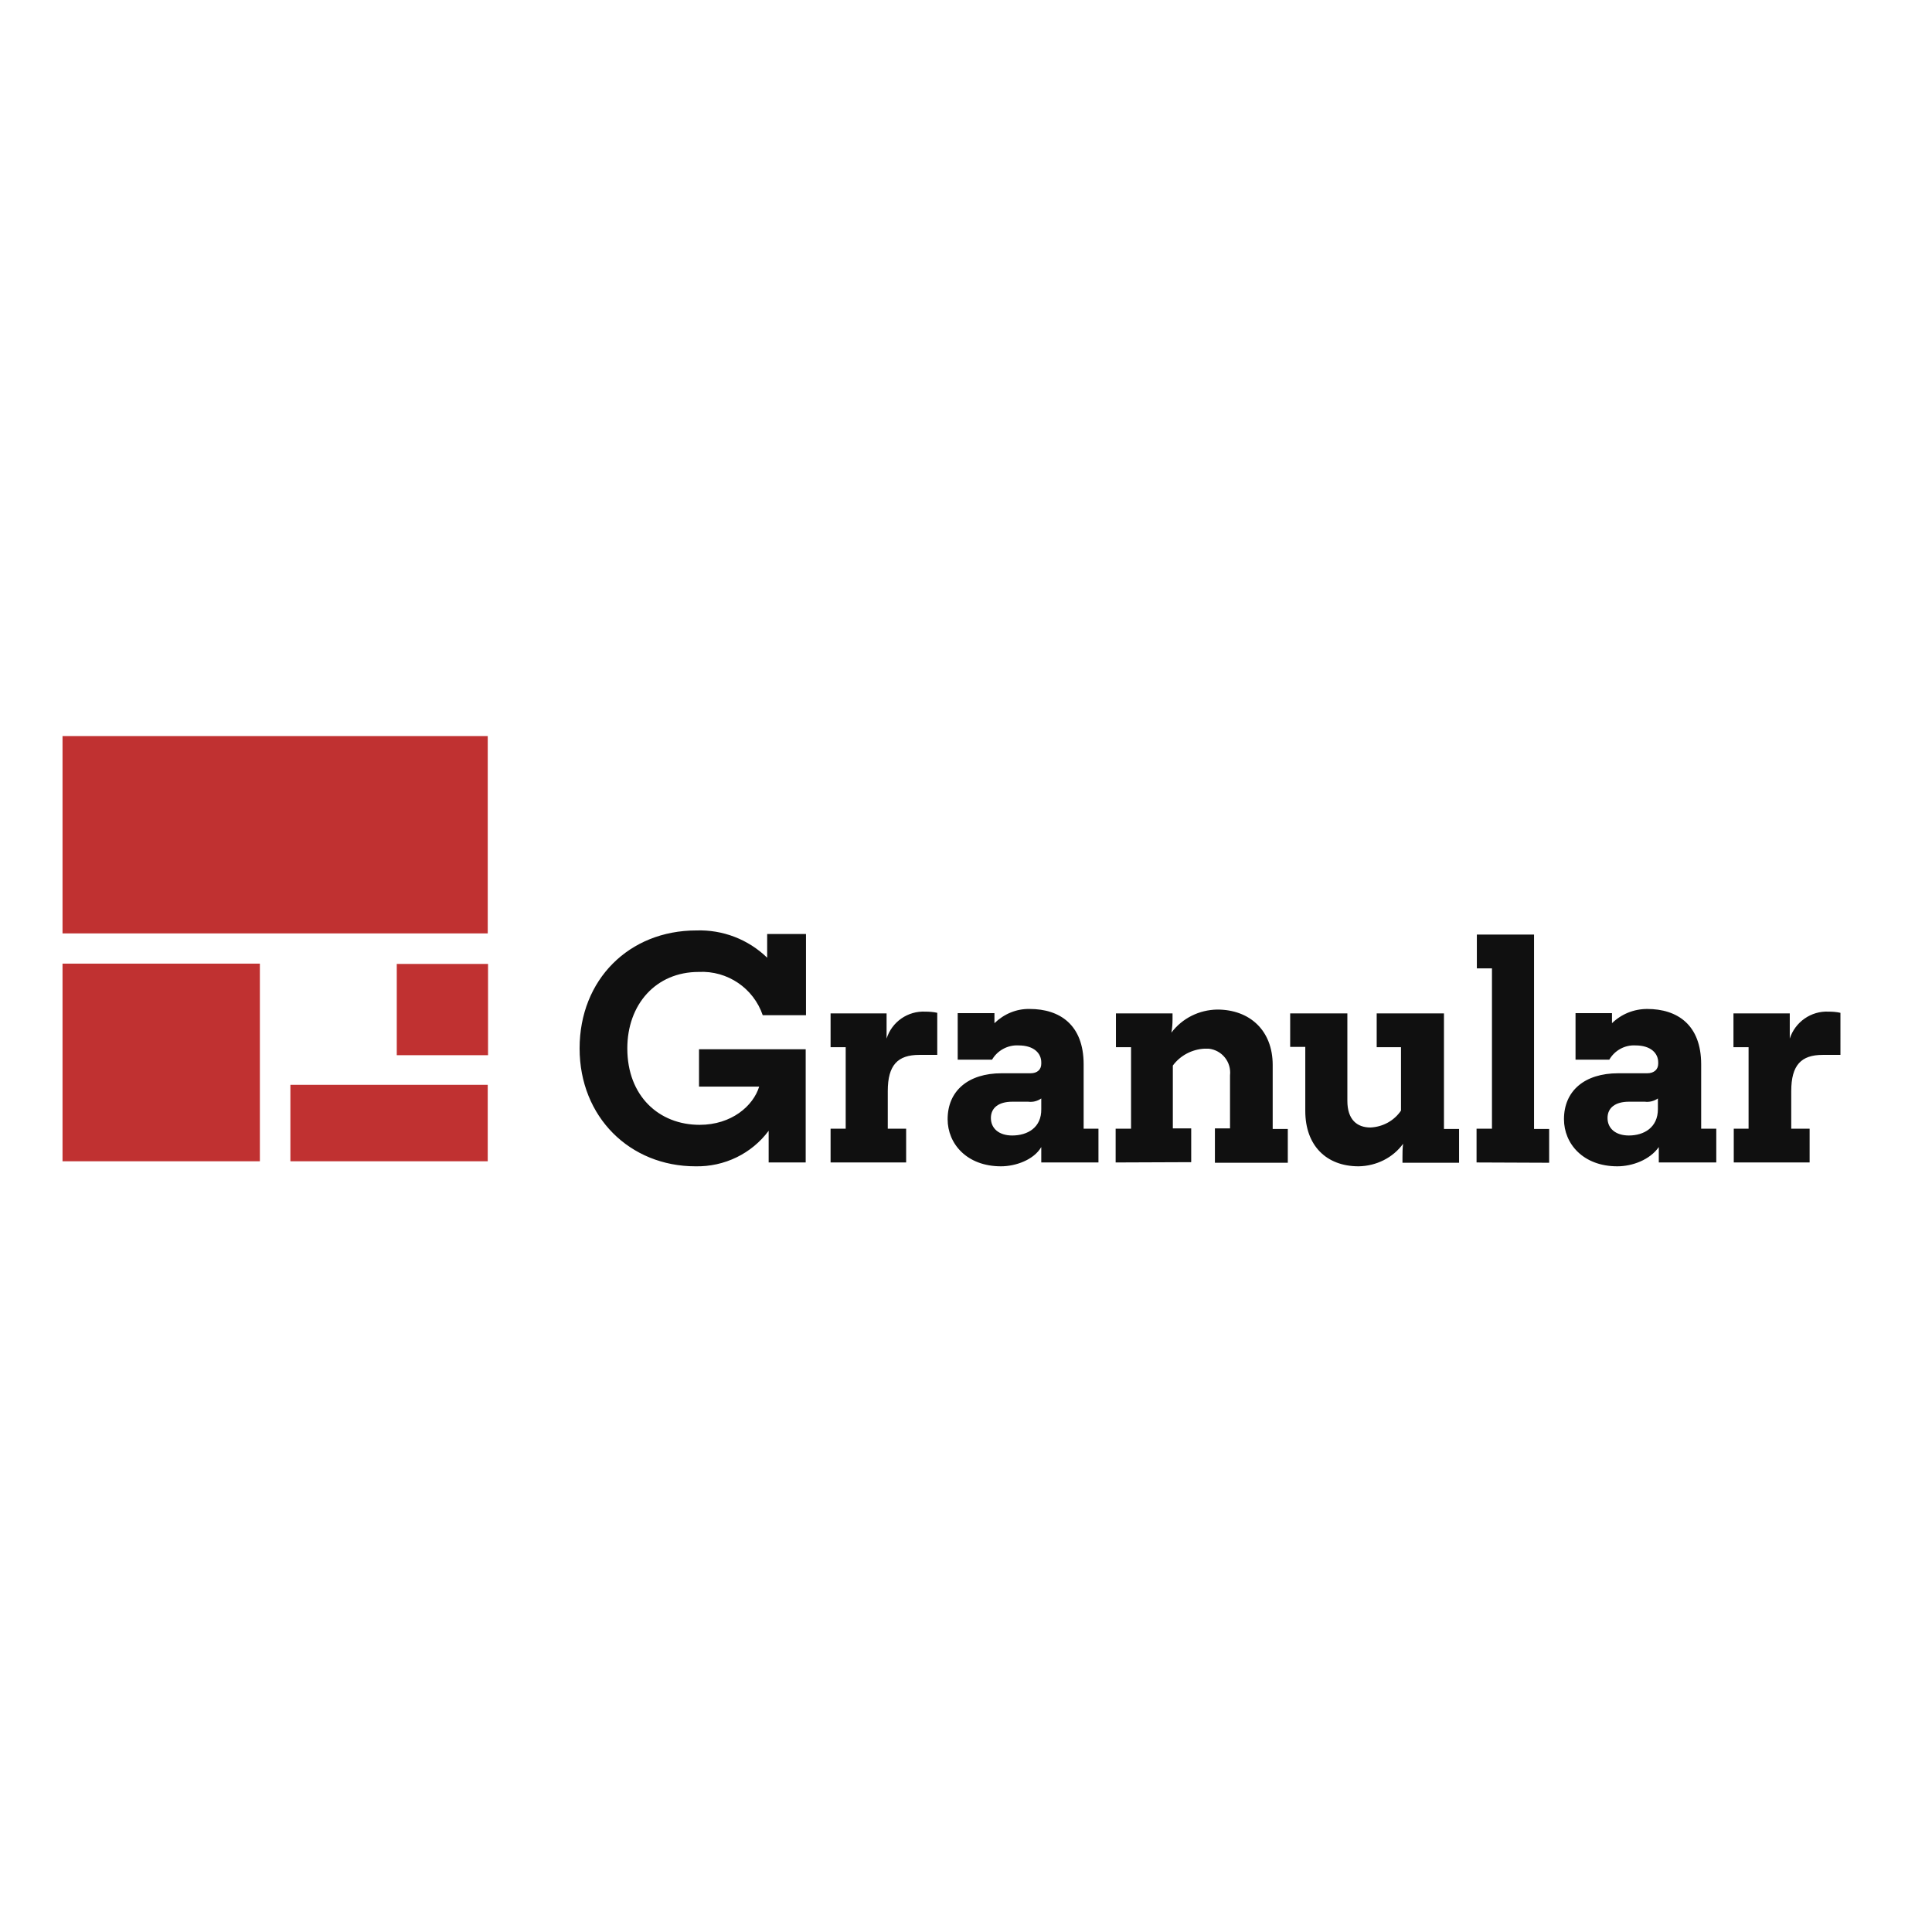
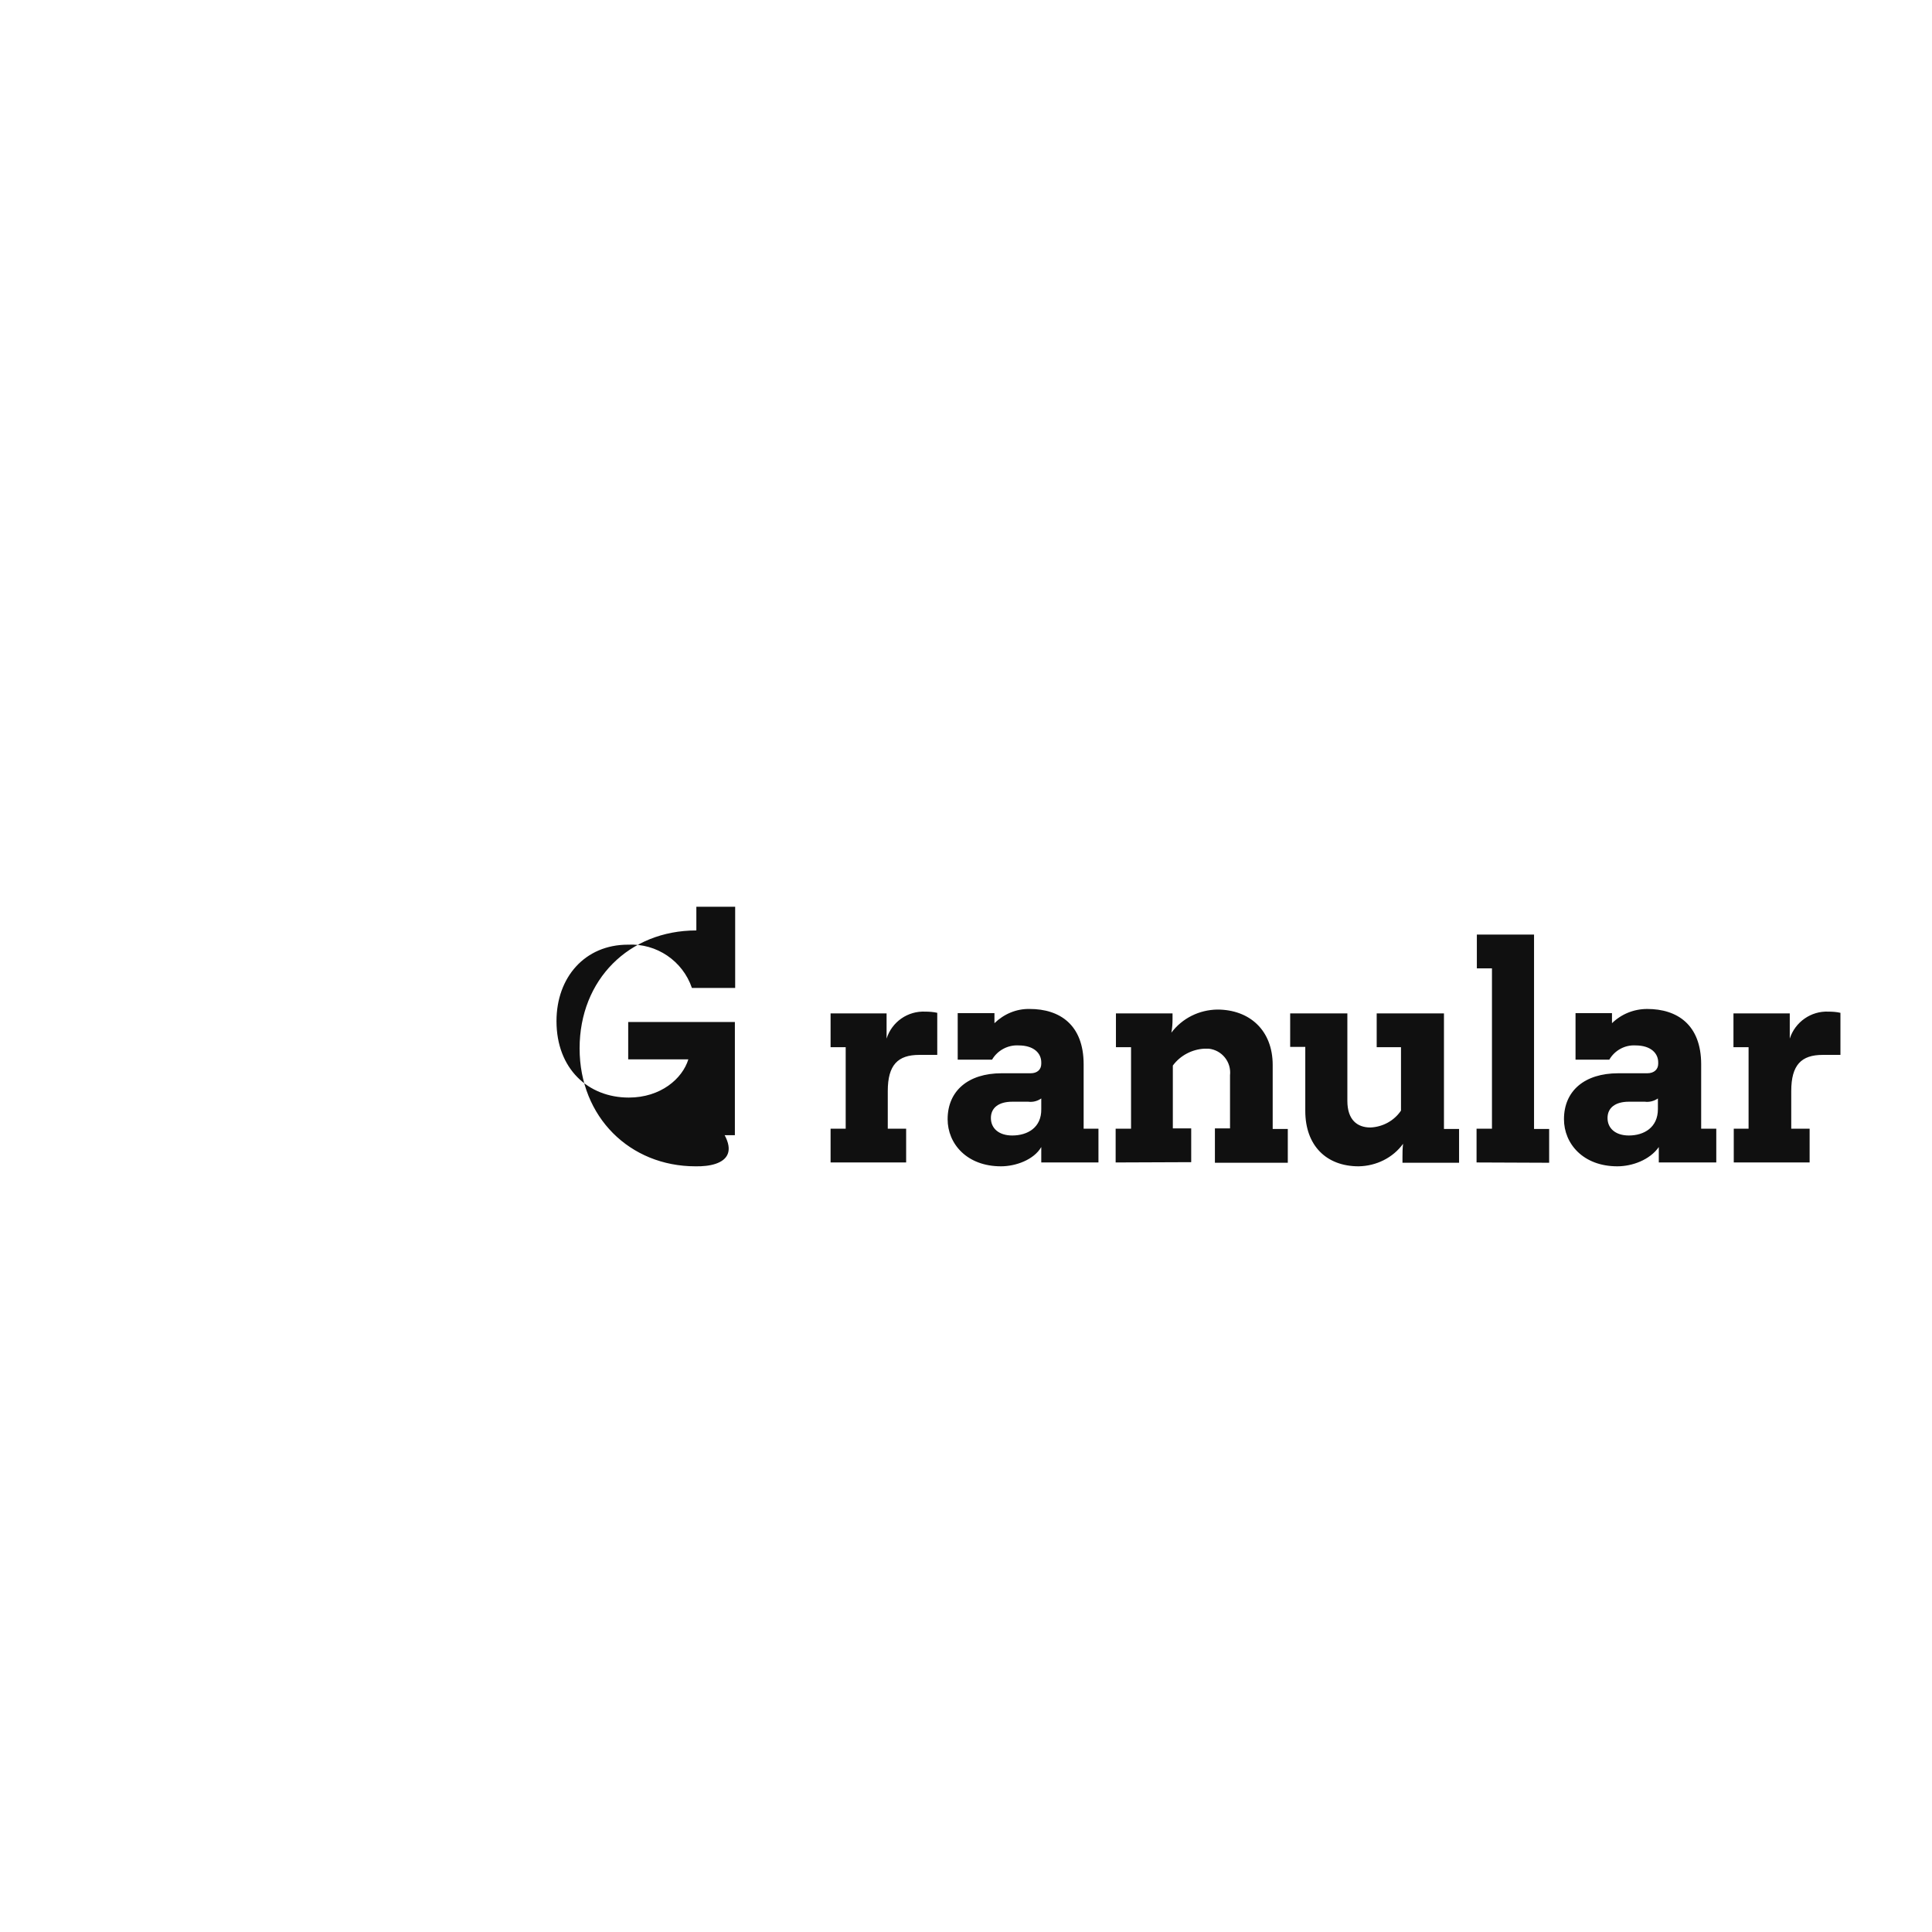
<svg xmlns="http://www.w3.org/2000/svg" version="1.1" id="layer" x="0px" y="0px" viewBox="0 0 652 652" style="enable-background:new 0 0 652 652;" xml:space="preserve">
  <style type="text/css">
	.st0{fill:#101010;}
	.st1{fill:#C03131;}
</style>
-   <path class="st0" d="M234.7,393.6c-22.1,0-39.1-16.6-39.1-39.8c0-23.2,16.7-39.8,39.4-39.8c8.9-0.3,17.5,3,23.9,9.2v-8h13.1v27.4  h-14.6c-3.1-9.1-11.9-15.1-21.6-14.6c-14.5,0-24.1,11-24.1,25.8c0,16.1,10.7,25.8,24.4,25.8c10.8,0,18.1-6.4,20.1-12.9h-20.3v-12.6  h36v38.2h-12.5v-10.7C253.7,389.3,244.5,393.8,234.7,393.6z M280.3,392.3v-11.4h5.1v-27.5h-5.1v-11.4h18.9v8.5  c1.8-5.7,7.2-9.4,13.1-9.1c1.3,0,2.7,0.1,4,0.4V356h-6.1c-7.2,0-10.6,3.4-10.6,12.2v12.7h6.2v11.4H280.3z M337.8,393.6  c-11.5,0-18-7.6-18-15.9c0-9.6,7-15.5,18.2-15.5h9.8c2.3,0,3.6-1.3,3.6-3.2v-0.5c0-2.9-2.3-5.7-7.7-5.7c-3.6-0.2-7.1,1.7-8.9,4.8  h-11.6v-15.7h12.4v3.4c3.2-3.1,7.4-4.9,11.9-4.8c10.1,0,18.2,5.3,18.2,18.7v21.7h5v11.4h-19.3v-5.2  C348.9,391.4,342.8,393.6,337.8,393.6z M351.4,374.3v-3.6c-1.3,0.9-2.8,1.3-4.4,1.1h-5.4c-4.5,0-7.2,2-7.2,5.5s2.7,5.9,7.2,5.9  C346.8,383.2,351.5,380.5,351.4,374.3L351.4,374.3z M376.5,392.3v-11.4h5.2v-27.5h-5.1v-11.4h19.1v2c0,1.5-0.1,3-0.4,4.5  c3.7-4.9,9.4-7.7,15.5-7.8c10.9,0,18.7,7,18.7,18.7V381h5.1v11.4h-24.6v-11.6h5.1v-17.9c0.5-4.5-2.7-8.5-7.2-9c-0.5,0-1,0-1.4,0  c-4.2,0.2-8.2,2.3-10.7,5.7v21.2h6.2v11.4L376.5,392.3z M458.5,393.6c-10.9,0-18-7-18-18.7v-21.6h-5.1v-11.3h19.3v29.5  c0,6.4,3.3,9,7.8,9c4.2-0.2,8-2.3,10.3-5.7v-21.4h-8.2v-11.4h22.7v39h5.1v11.4h-19.1v-2c0-1.2,0-2.7,0.2-4.4  C470.1,390.7,464.5,393.5,458.5,393.6L458.5,393.6z M498.3,392.3v-11.4h5.2v-54.1h-5.1v-11.4h19.3v65.6h5.1v11.4L498.3,392.3z   M545.8,393.6c-11.5,0-18-7.6-18-15.9c0-9.6,7-15.5,18.3-15.5h9.8c2.3,0,3.7-1.3,3.7-3.2v-0.5c0-2.9-2.3-5.7-7.7-5.7  c-3.6-0.2-7,1.7-8.8,4.8h-11.4v-15.7h12.3v3.4c3.2-3.1,7.4-4.8,11.9-4.8c10.1,0,18.2,5.3,18.2,18.7v21.7h5.1v11.4h-19.4v-5.2  C556.8,391.4,550.9,393.6,545.8,393.6z M559.5,374.3v-3.6c-1.3,0.9-2.9,1.3-4.4,1.1h-5.4c-4.5,0-7.2,2-7.2,5.5s2.7,5.9,7.2,5.9  C554.8,383.2,559.5,380.5,559.5,374.3L559.5,374.3z M585.1,392.3v-11.4h5v-27.5h-5.1v-11.4h19v8.5c1.8-5.6,7.2-9.4,13.1-9.1  c1.3,0,2.7,0.1,4,0.4V356h-6c-7.2,0-10.6,3.4-10.6,12.2v12.7h6.2v11.4H585.1z" />
-   <path class="st1" d="M21.1,315v-66.6h143.5V315H21.1z M21.1,391.9v-66.7h66.6v66.7H21.1z M133.9,356.1v-30.8h30.8v30.8H133.9z   M98,391.9v-25.8h66.6v25.8H98z" />
+   <path class="st0" d="M234.7,393.6c-22.1,0-39.1-16.6-39.1-39.8c0-23.2,16.7-39.8,39.4-39.8v-8h13.1v27.4  h-14.6c-3.1-9.1-11.9-15.1-21.6-14.6c-14.5,0-24.1,11-24.1,25.8c0,16.1,10.7,25.8,24.4,25.8c10.8,0,18.1-6.4,20.1-12.9h-20.3v-12.6  h36v38.2h-12.5v-10.7C253.7,389.3,244.5,393.8,234.7,393.6z M280.3,392.3v-11.4h5.1v-27.5h-5.1v-11.4h18.9v8.5  c1.8-5.7,7.2-9.4,13.1-9.1c1.3,0,2.7,0.1,4,0.4V356h-6.1c-7.2,0-10.6,3.4-10.6,12.2v12.7h6.2v11.4H280.3z M337.8,393.6  c-11.5,0-18-7.6-18-15.9c0-9.6,7-15.5,18.2-15.5h9.8c2.3,0,3.6-1.3,3.6-3.2v-0.5c0-2.9-2.3-5.7-7.7-5.7c-3.6-0.2-7.1,1.7-8.9,4.8  h-11.6v-15.7h12.4v3.4c3.2-3.1,7.4-4.9,11.9-4.8c10.1,0,18.2,5.3,18.2,18.7v21.7h5v11.4h-19.3v-5.2  C348.9,391.4,342.8,393.6,337.8,393.6z M351.4,374.3v-3.6c-1.3,0.9-2.8,1.3-4.4,1.1h-5.4c-4.5,0-7.2,2-7.2,5.5s2.7,5.9,7.2,5.9  C346.8,383.2,351.5,380.5,351.4,374.3L351.4,374.3z M376.5,392.3v-11.4h5.2v-27.5h-5.1v-11.4h19.1v2c0,1.5-0.1,3-0.4,4.5  c3.7-4.9,9.4-7.7,15.5-7.8c10.9,0,18.7,7,18.7,18.7V381h5.1v11.4h-24.6v-11.6h5.1v-17.9c0.5-4.5-2.7-8.5-7.2-9c-0.5,0-1,0-1.4,0  c-4.2,0.2-8.2,2.3-10.7,5.7v21.2h6.2v11.4L376.5,392.3z M458.5,393.6c-10.9,0-18-7-18-18.7v-21.6h-5.1v-11.3h19.3v29.5  c0,6.4,3.3,9,7.8,9c4.2-0.2,8-2.3,10.3-5.7v-21.4h-8.2v-11.4h22.7v39h5.1v11.4h-19.1v-2c0-1.2,0-2.7,0.2-4.4  C470.1,390.7,464.5,393.5,458.5,393.6L458.5,393.6z M498.3,392.3v-11.4h5.2v-54.1h-5.1v-11.4h19.3v65.6h5.1v11.4L498.3,392.3z   M545.8,393.6c-11.5,0-18-7.6-18-15.9c0-9.6,7-15.5,18.3-15.5h9.8c2.3,0,3.7-1.3,3.7-3.2v-0.5c0-2.9-2.3-5.7-7.7-5.7  c-3.6-0.2-7,1.7-8.8,4.8h-11.4v-15.7h12.3v3.4c3.2-3.1,7.4-4.8,11.9-4.8c10.1,0,18.2,5.3,18.2,18.7v21.7h5.1v11.4h-19.4v-5.2  C556.8,391.4,550.9,393.6,545.8,393.6z M559.5,374.3v-3.6c-1.3,0.9-2.9,1.3-4.4,1.1h-5.4c-4.5,0-7.2,2-7.2,5.5s2.7,5.9,7.2,5.9  C554.8,383.2,559.5,380.5,559.5,374.3L559.5,374.3z M585.1,392.3v-11.4h5v-27.5h-5.1v-11.4h19v8.5c1.8-5.6,7.2-9.4,13.1-9.1  c1.3,0,2.7,0.1,4,0.4V356h-6c-7.2,0-10.6,3.4-10.6,12.2v12.7h6.2v11.4H585.1z" />
</svg>